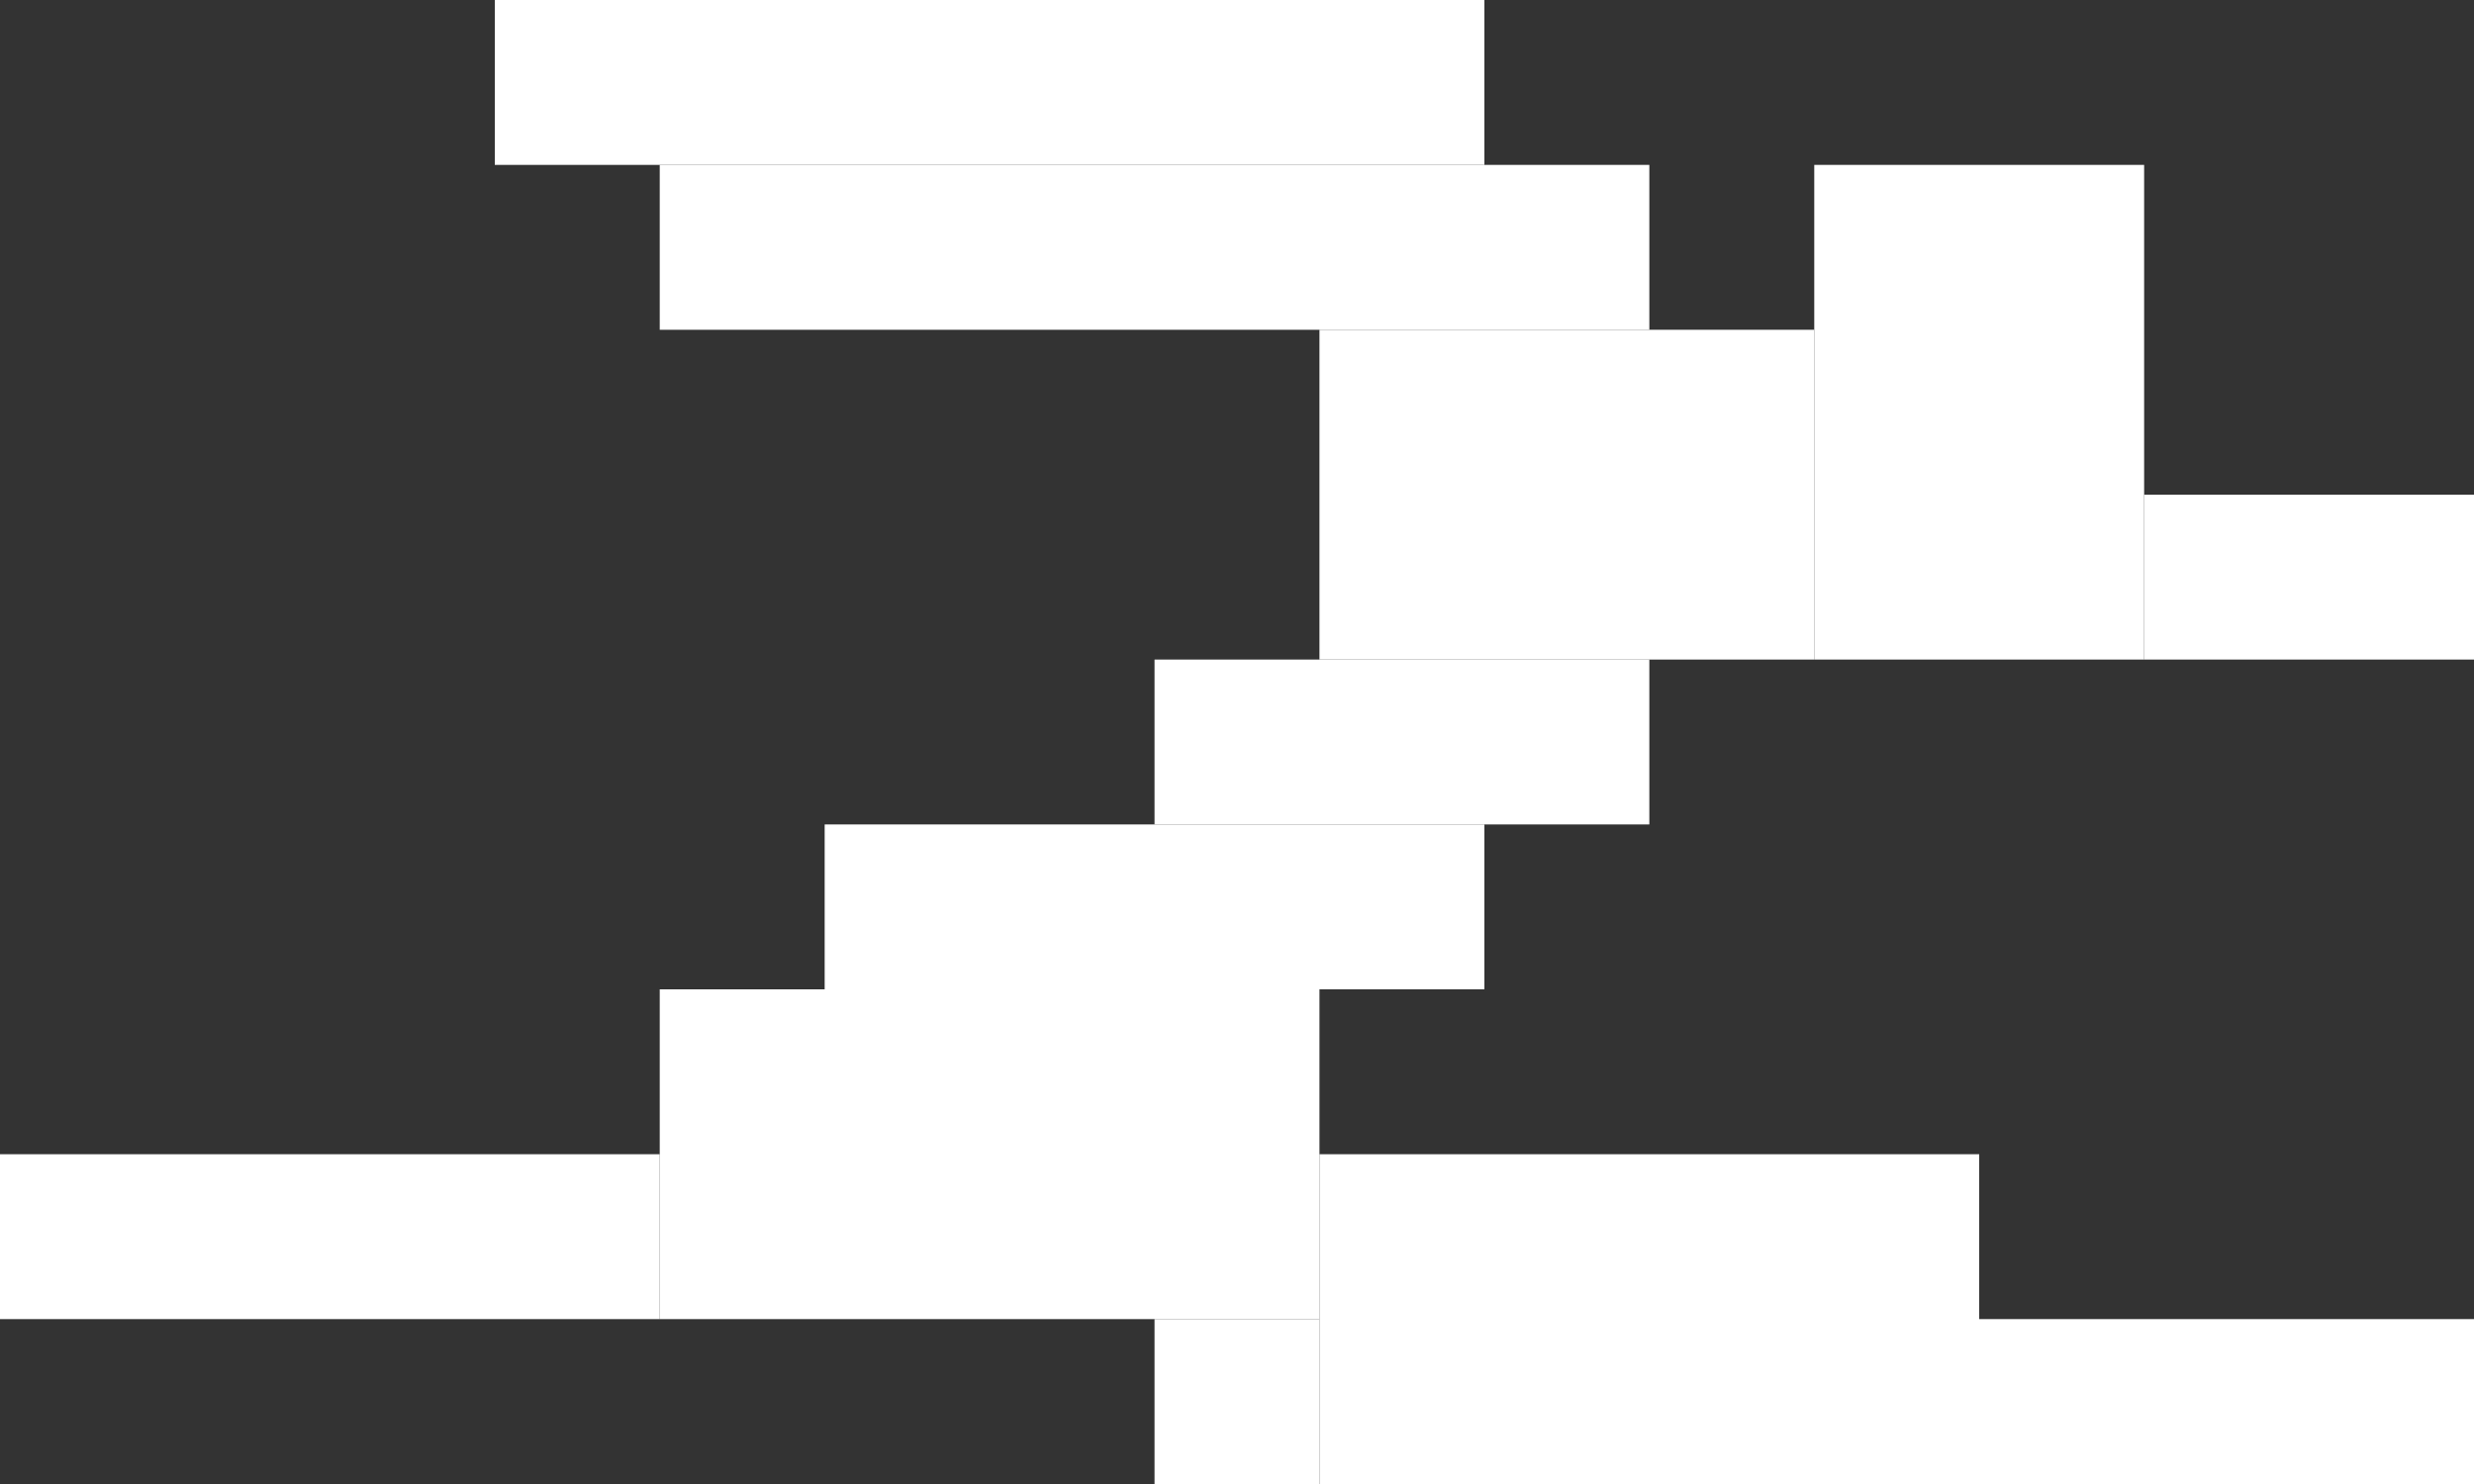
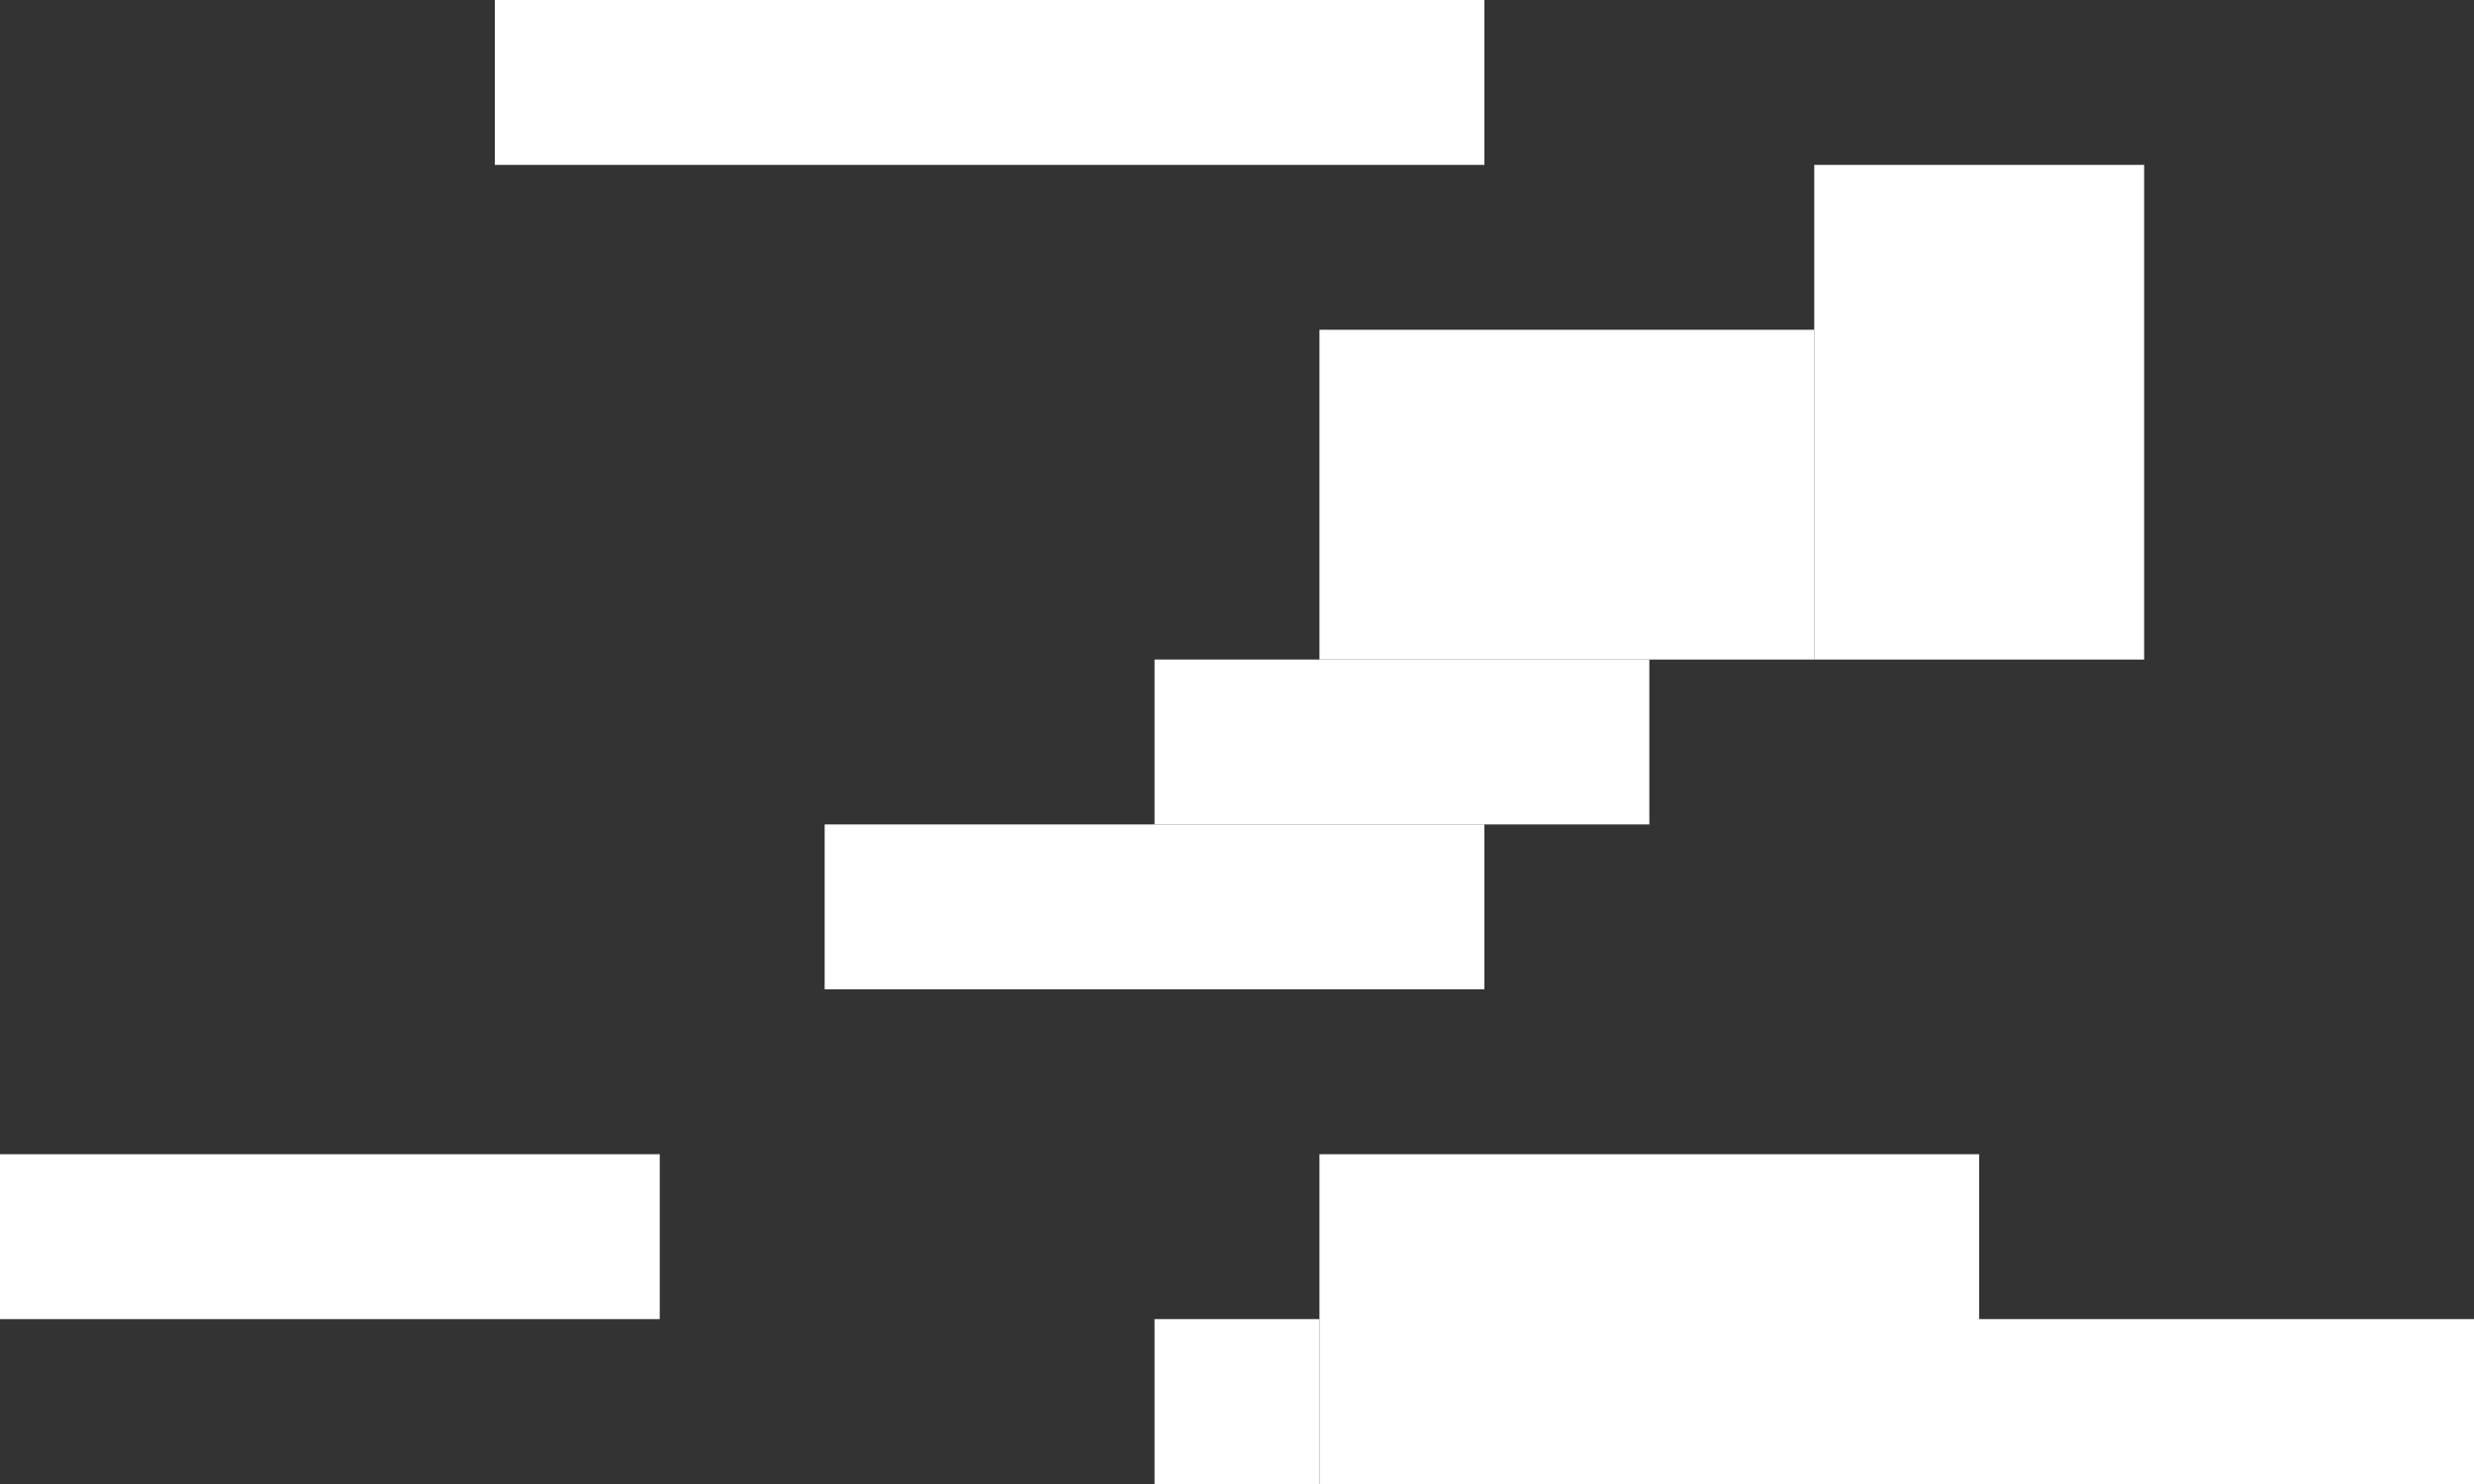
<svg xmlns="http://www.w3.org/2000/svg" width="15" height="9" viewBox="0 0 15 9" fill="none">
  <rect x="0" y="0" width="15" height="9" fill="#333333" stroke="none" />
-   <path d="M9 0H3V1H9V0Z" fill="white" />
-   <path d="M10 1H4V2H10V1Z" fill="white" />
+   <path d="M9 0H3V1H9Z" fill="white" />
  <path d="M13 1H11V4H13V1Z" fill="white" />
  <path d="M11 2H8V4H11V2Z" fill="white" />
-   <path d="M15 3H13V4H15V3Z" fill="white" />
  <path d="M10 4H7V5H10V4Z" fill="white" />
  <path d="M9 5H5V6H9V5Z" fill="white" />
-   <path d="M8 6H4V8H8V6Z" fill="white" />
  <path d="M4 7H0V8H4V7Z" fill="white" />
  <path d="M12 7H8V9H12V7Z" fill="white" />
  <path d="M8 8H7V9H8V8Z" fill="white" />
  <path d="M15 8H12V9H15V8Z" fill="white" />
</svg>